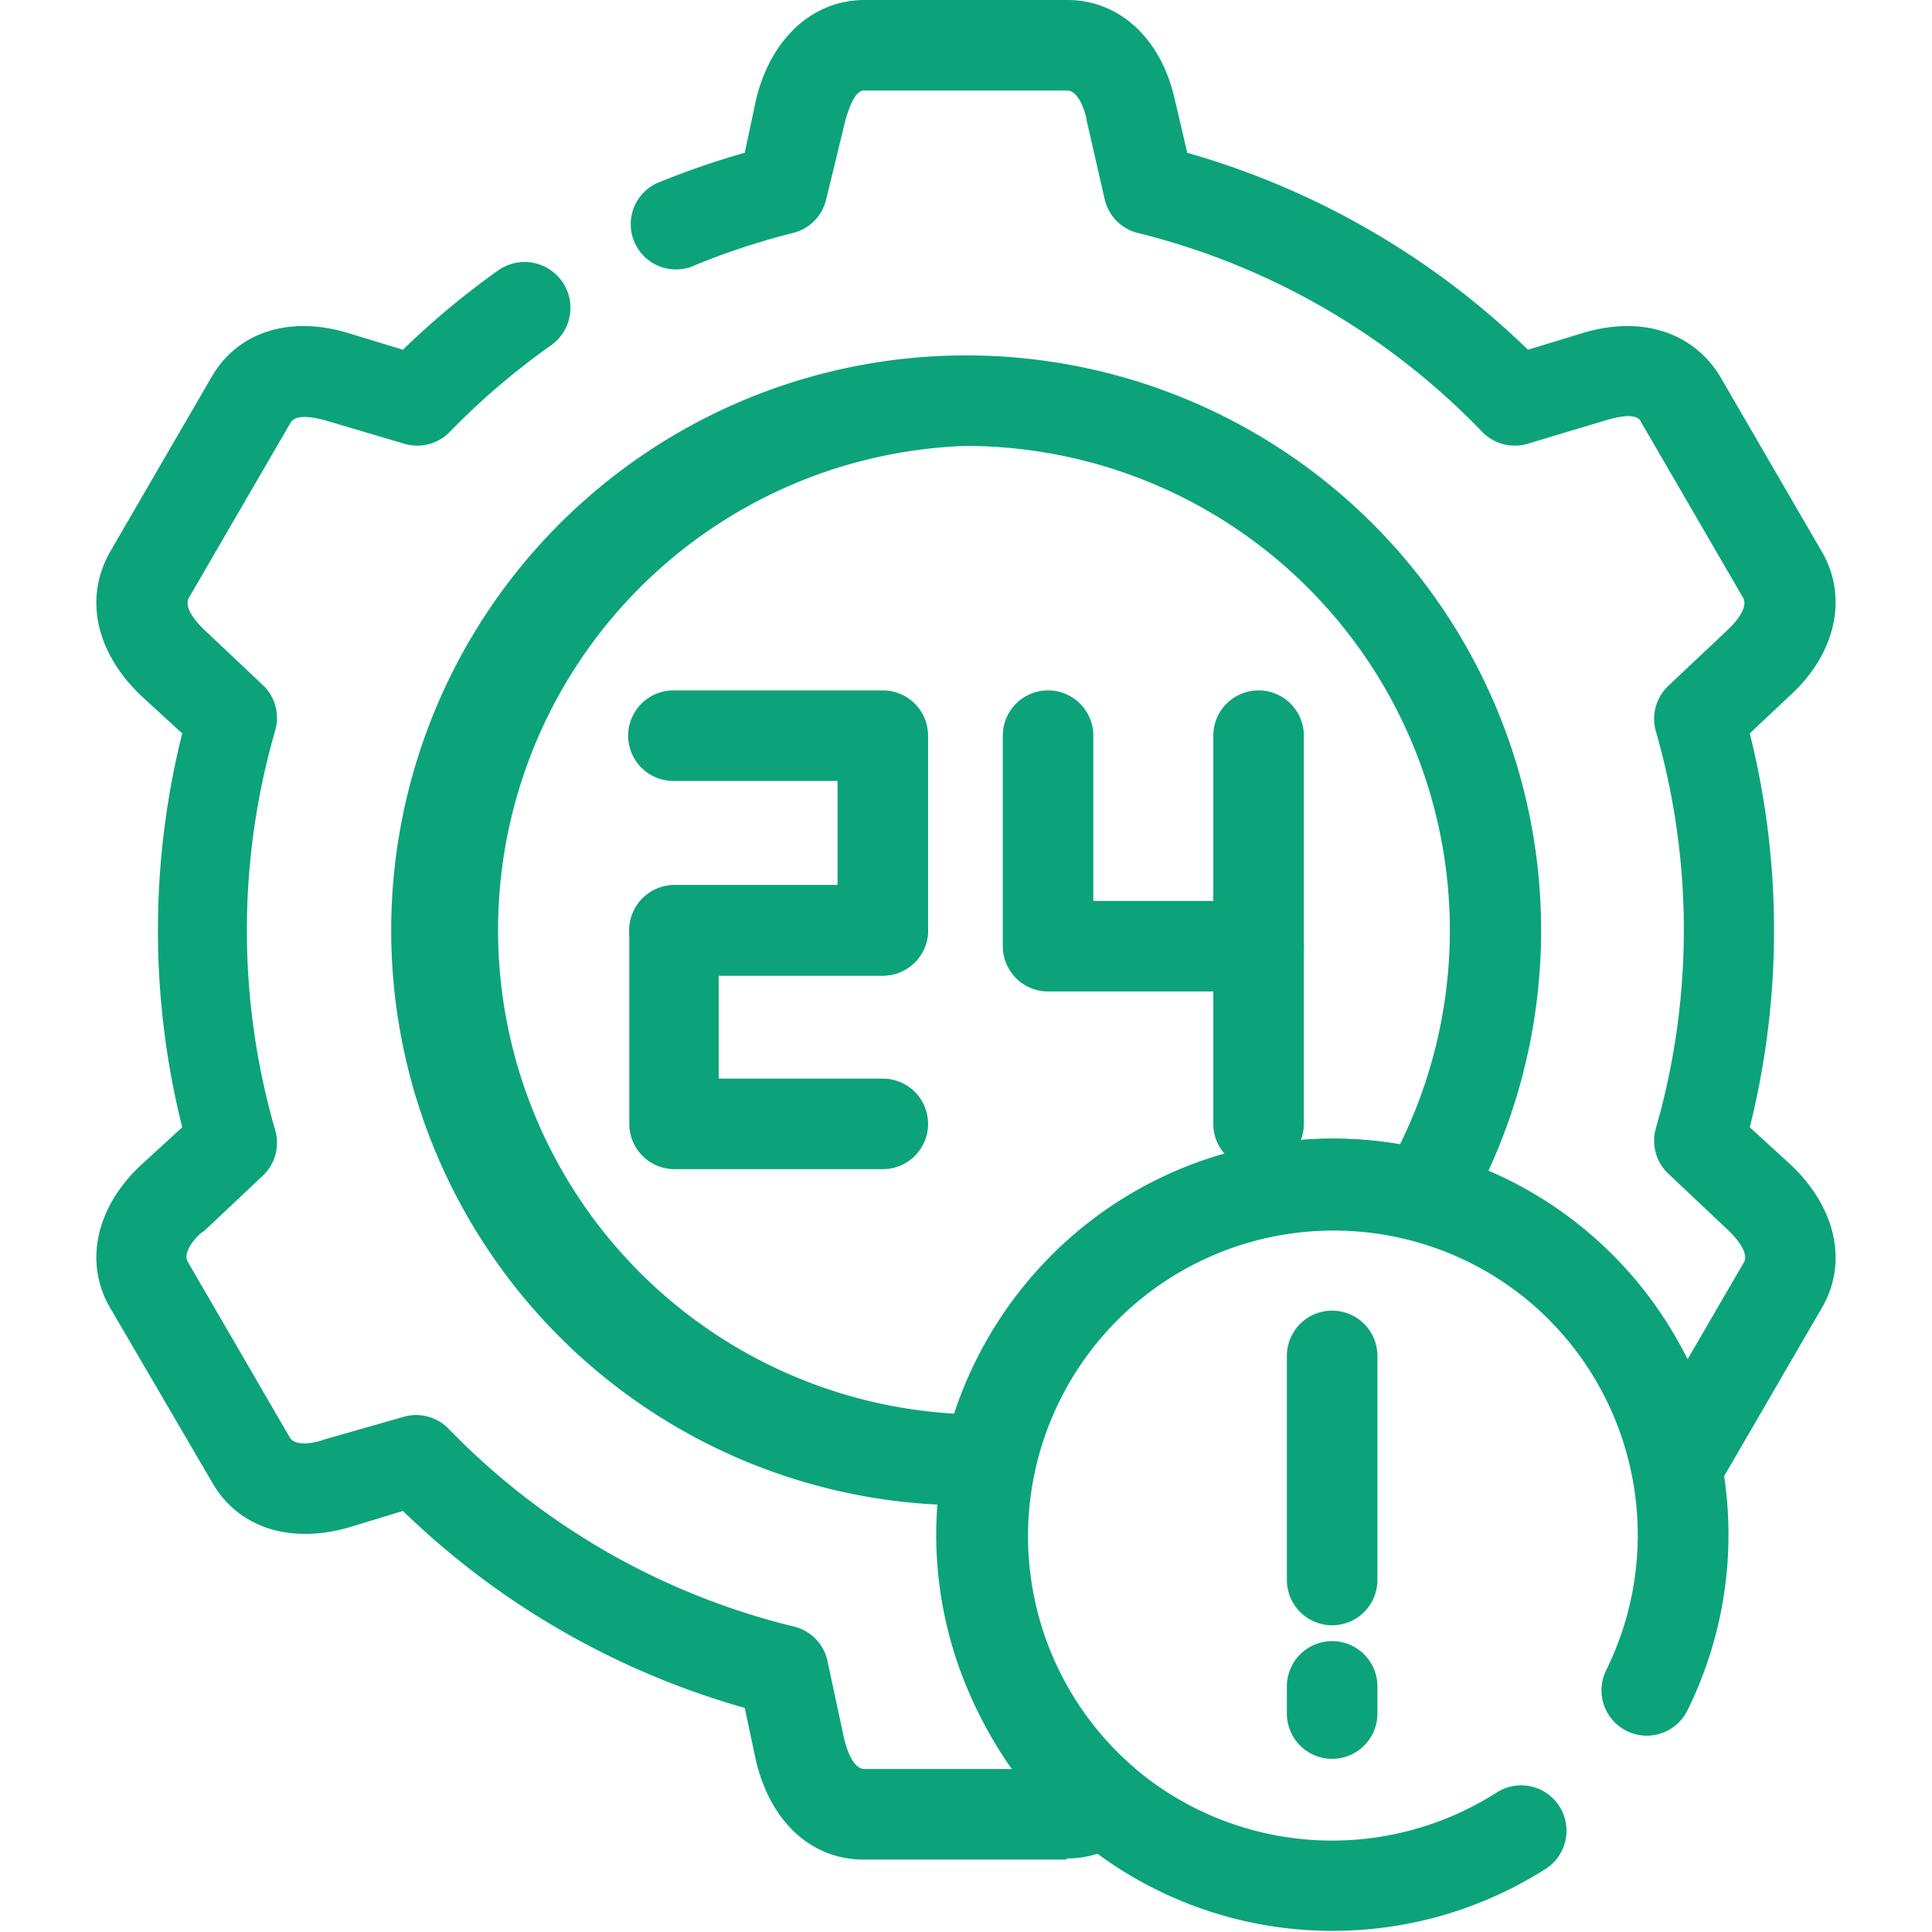
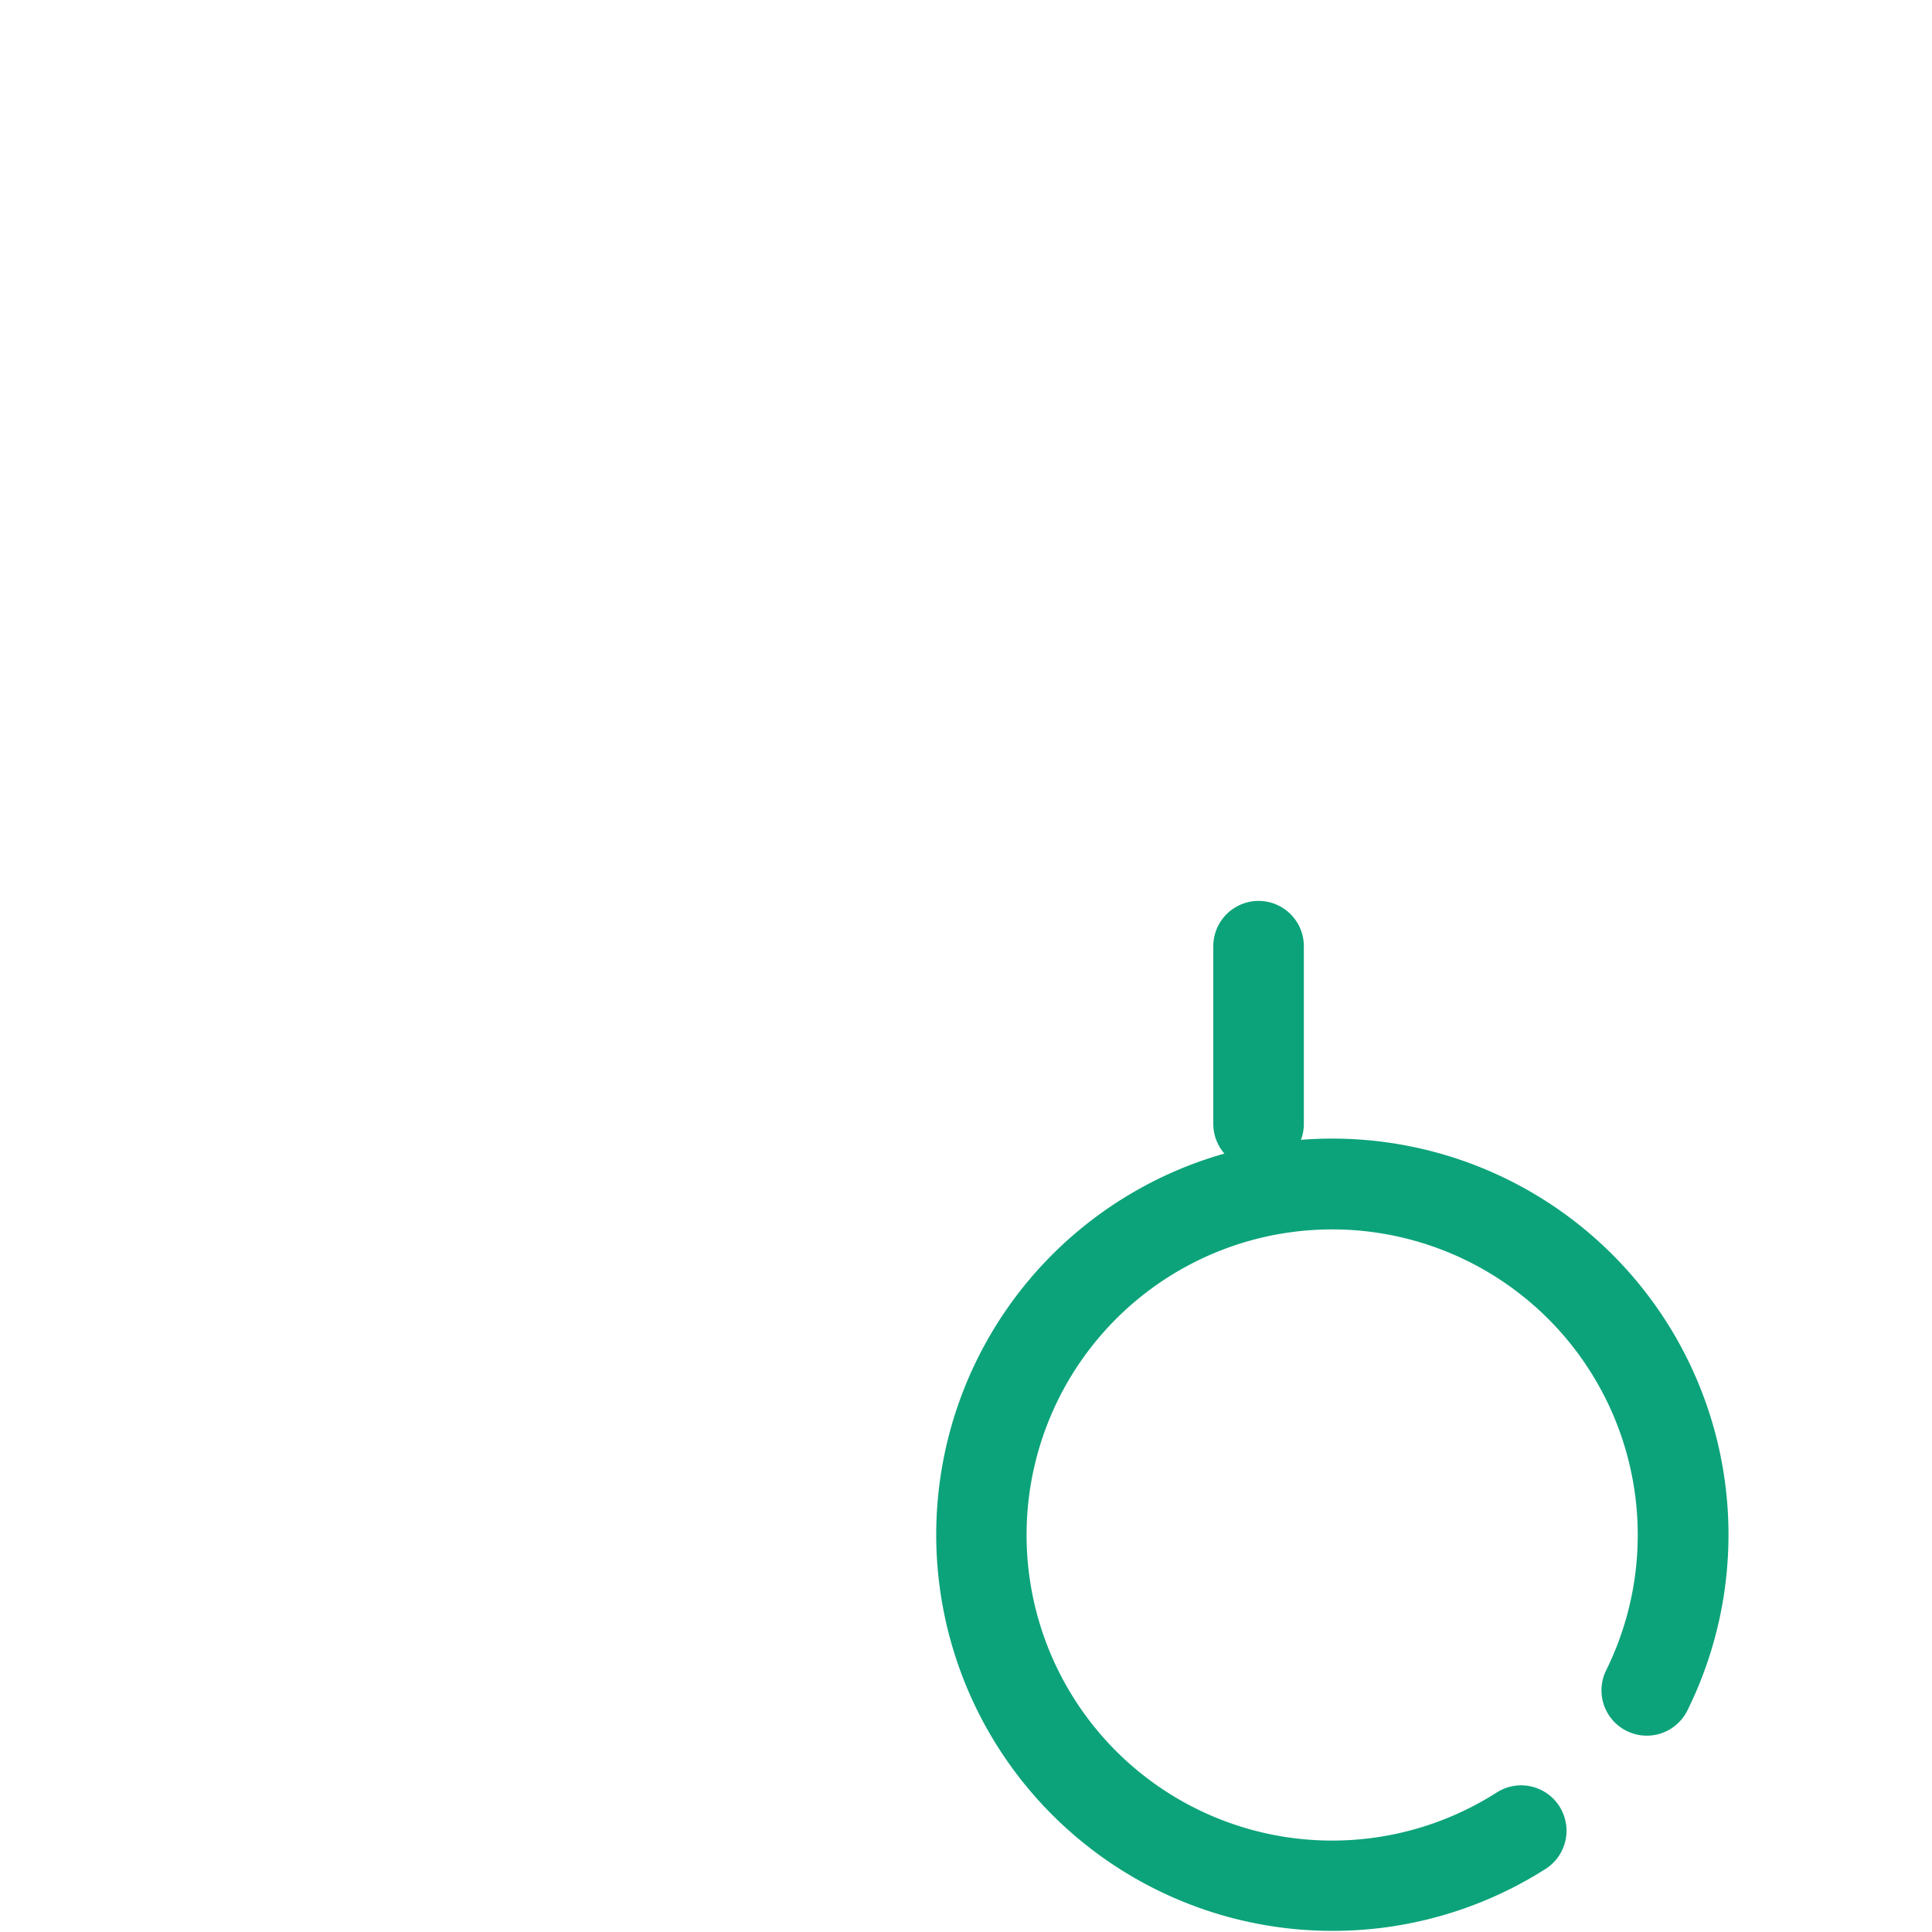
<svg xmlns="http://www.w3.org/2000/svg" version="1.1" width="512" height="512" x="0" y="0" viewBox="0 0 1.707 1.707" style="enable-background:new 0 0 512 512" xml:space="preserve" fill-rule="evenodd" class="">
  <g>
-     <path d="M.943 1.643h-.18c-.046 0-.082-.033-.095-.087l-.01-.047a.712.712 0 0 1-.302-.174l-.046.014c-.053.016-.1.001-.123-.04l-.09-.154c-.023-.04-.012-.089.028-.126L.161.996a.716.716 0 0 1 0-.348L.125.615C.085.577.074.529.097.488l.09-.155C.21.293.257.278.31.295l.046.014A.719.719 0 0 1 .44.239a.04.04 0 1 1 .047.066.638.638 0 0 0-.09.077.04.04 0 0 1-.04.01L.286.371C.285.371.263.364.257.373l-.09.155C.161.538.178.554.18.556l.053.05a.04.04 0 0 1 .01.04.635.635 0 0 0 0 .352.04.04 0 0 1-.01.04l-.053.05c-.002 0-.02.017-.014.027l.09.155c.006.01.028.003.03.002l.07-.02a.04.04 0 0 1 .04.01.633.633 0 0 0 .305.175.04.04 0 0 1 .03.03l.015.07c.001.003.006.026.018.026h.13a.35.35 0 1 1 .597-.362l.05-.086c.005-.01-.012-.026-.014-.028l-.053-.05a.04.04 0 0 1-.011-.04.635.635 0 0 0 0-.351.04.04 0 0 1 .011-.04l.053-.05c.002-.002.019-.018.013-.028L1.45.373C1.446.363 1.424.37 1.42.371l-.07.021a.04.04 0 0 1-.04-.01.633.633 0 0 0-.304-.176.04.04 0 0 1-.03-.03L.96.106C.96.103.954.08.943.08h-.18C.754.08.748.103.747.106L.73.176a.04.04 0 0 1-.03.03.632.632 0 0 0-.09.03.04.04 0 0 1-.03-.074.712.712 0 0 1 .078-.027l.01-.047C.681.034.718 0 .764 0h.179c.046 0 .083.034.095.088l.011.047a.712.712 0 0 1 .301.174l.046-.014c.053-.017.1-.002.124.038l.09.155c.023.04.012.09-.029.127l-.035.033a.717.717 0 0 1 0 .348l.035.032c.041.038.052.087.029.127l-.09.155a.1.1 0 0 1-.007.01.04.04 0 0 1-.07-.016A.27.27 0 1 0 1 1.56a.04.04 0 0 1 0 .061.088.088 0 0 1-.058.021z" fill="#0ca37a" opacity="1" data-original="#0ca37a" />
-     <path d="M.853 1.33a.508.508 0 1 1 .44-.253.04.04 0 0 1-.046.018.272.272 0 0 0-.334.202.04.04 0 0 1-.037.032.52.52 0 0 1-.023 0zm0-.936a.428.428 0 0 0-.01.855.353.353 0 0 1 .394-.238.428.428 0 0 0-.384-.617z" fill="#0ca37a" opacity="1" data-original="#0ca37a" />
-     <path d="M.78.862H.596a.04.04 0 1 1 0-.08H.74V.69H.595a.04.04 0 1 1 0-.08H.78a.04.04 0 0 1 .04.04v.172a.04.04 0 0 1-.04.04z" fill="#0ca37a" opacity="1" data-original="#0ca37a" />
-     <path d="M.78 1.033H.596a.04.04 0 0 1-.04-.04V.822a.04.04 0 0 1 .04-.04H.78a.04.04 0 1 1 0 .08H.635v.091H.78a.04.04 0 1 1 0 .08zM1.112.876H.926a.04.04 0 0 1-.04-.04V.65a.04.04 0 1 1 .08 0v.146h.106V.65a.04.04 0 1 1 .08 0v.186a.04.04 0 0 1-.04.04z" fill="#0ca37a" opacity="1" data-original="#0ca37a" />
    <path d="M1.112 1.033a.04.04 0 0 1-.04-.04V.836a.04.04 0 1 1 .08 0v.157a.04.04 0 0 1-.04.04z" fill="#0ca37a" opacity="1" data-original="#0ca37a" />
    <path d="M1.177 1.706a.35.35 0 1 1 .314-.195.04.04 0 0 1-.072-.035.27.27 0 1 0-.097.108.04.04 0 0 1 .044.067.35.35 0 0 1-.189.055z" fill="#0ca37a" opacity="1" data-original="#0ca37a" />
-     <path d="M1.177 1.436a.04.04 0 0 1-.04-.04v-.198a.04.04 0 1 1 .08 0v.198a.04.04 0 0 1-.04.04zM1.177 1.554a.04.04 0 0 1-.04-.04V1.49a.04.04 0 1 1 .08 0v.024a.04.04 0 0 1-.04.04z" fill="#0ca37a" opacity="1" data-original="#0ca37a" />
  </g>
</svg>